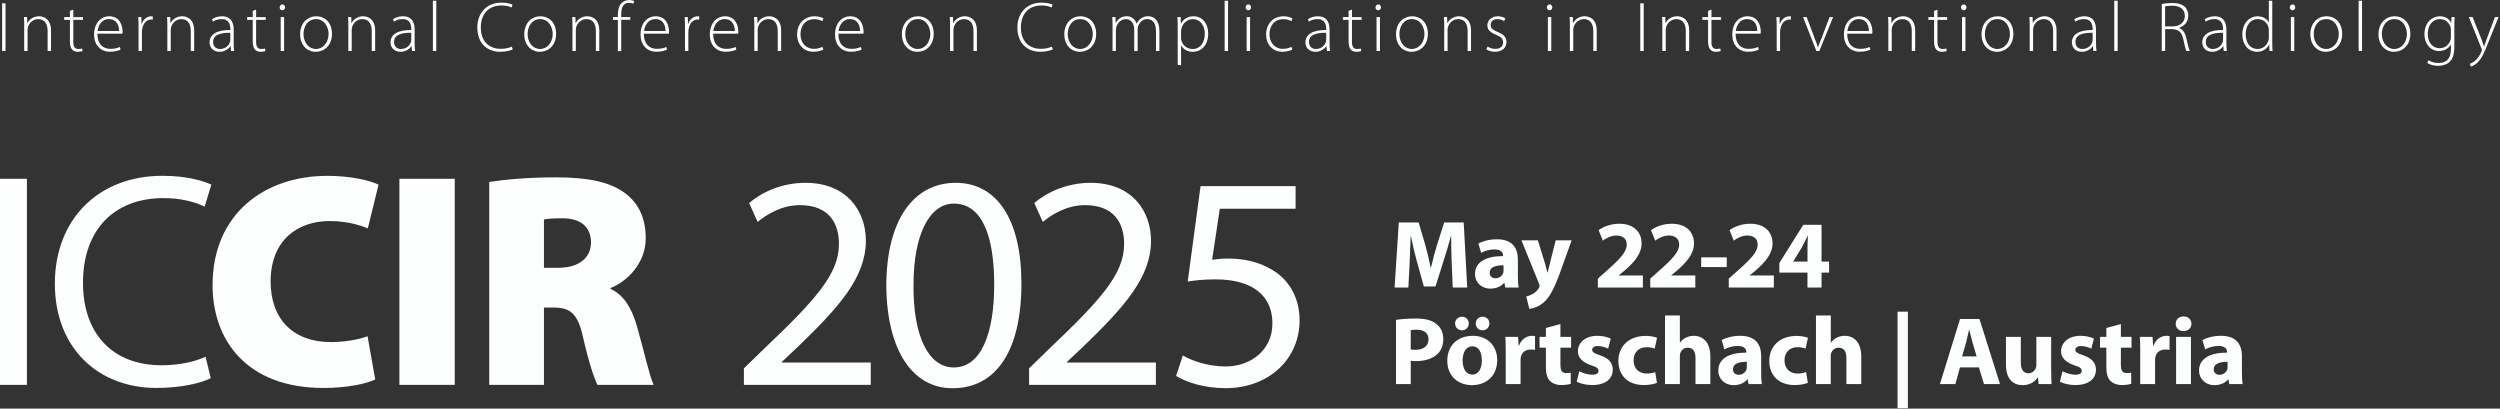
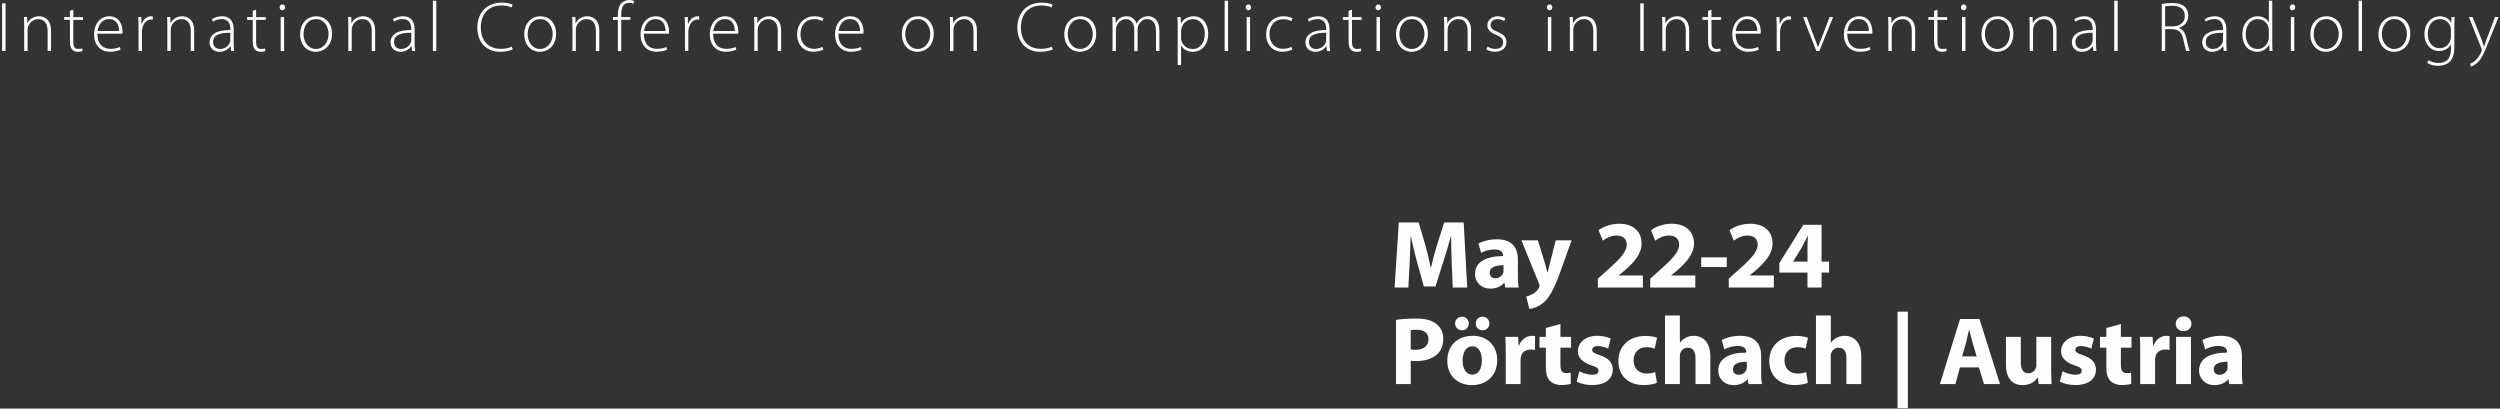
<svg xmlns="http://www.w3.org/2000/svg" id="Ebene_1" data-name="Ebene 1" viewBox="0 0 777 127">
  <rect x="0" y="0" width="777" height="127" fill="#333333" stroke="none" />
  <defs>
    <clipPath id="clippath">
      <rect width="776.54" height="126.87" fill="none" />
    </clipPath>
  </defs>
  <g clip-path="url(#clippath)">
    <path d="M767.33,5.3l3.92,9.79c.09.22.13.37.13.46,0,.11-.04.24-.13.46-.53,1.25-1.23,2.13-1.76,2.66-.64.59-1.32.97-1.85,1.17l.33.88c.24-.09,1.01-.4,1.85-1.1,1.39-1.21,2.29-3.17,3.56-6.45l3.17-7.88h-1.12l-2.57,6.84c-.33.86-.59,1.69-.81,2.33h-.04c-.2-.66-.48-1.52-.77-2.27l-2.77-6.91h-1.12ZM761.75,11.48c0,.37-.07.77-.18,1.12-.55,1.5-1.87,2.38-3.28,2.38-2.49,0-3.74-2.05-3.74-4.42,0-2.79,1.54-4.62,3.78-4.62,1.74,0,2.84,1.14,3.28,2.4.11.31.13.64.13,1.03v2.11ZM762.81,8.03c0-1.1.02-1.94.09-2.73h-.97l-.07,1.78h-.04c-.44-.88-1.47-2.02-3.56-2.02-2.33,0-4.75,1.94-4.75,5.61,0,2.88,1.87,5.19,4.53,5.19,1.89,0,3.12-.97,3.67-2.05h.04v1.5c0,3.12-1.61,4.27-3.83,4.27-1.36,0-2.4-.4-3.15-.88l-.37.84c.81.62,2.16.92,3.37.92s2.62-.33,3.59-1.25c.88-.84,1.45-2.18,1.45-4.88v-6.29ZM744.11,15.22c-2.16,0-3.83-1.98-3.83-4.62,0-2.27,1.21-4.66,3.92-4.66s3.87,2.66,3.87,4.6c0,2.71-1.74,4.69-3.94,4.69h-.02ZM744.09,16.1c2.33,0,5.04-1.69,5.04-5.61,0-3.23-1.98-5.43-4.91-5.43-2.62,0-4.99,2-4.99,5.61,0,3.3,2.11,5.43,4.84,5.43h.02ZM733.06,15.86h1.06V.22h-1.06v15.64ZM722.93,15.22c-2.16,0-3.83-1.98-3.83-4.62,0-2.27,1.21-4.66,3.92-4.66s3.87,2.66,3.87,4.6c0,2.71-1.74,4.69-3.94,4.69h-.02ZM722.91,16.1c2.33,0,5.04-1.69,5.04-5.61,0-3.23-1.98-5.43-4.91-5.43-2.62,0-4.99,2-4.99,5.61,0,3.3,2.11,5.43,4.84,5.43h.02ZM712.51,3.19c.53,0,.86-.42.86-.9s-.35-.92-.84-.92-.86.44-.86.92.33.9.81.9h.02ZM713.06,5.3h-1.06v10.56h1.06V5.3ZM705.16,11.59c0,.33-.02.62-.11.88-.44,1.74-1.87,2.75-3.39,2.75-2.51,0-3.7-2.18-3.7-4.55,0-2.73,1.45-4.73,3.76-4.73,1.72,0,2.97,1.17,3.32,2.57.09.31.11.68.11.97v2.11ZM705.16.22v6.71h-.04c-.46-.92-1.63-1.87-3.45-1.87-2.6,0-4.77,2.2-4.75,5.72,0,3.15,1.94,5.32,4.55,5.32,1.96,0,3.21-1.08,3.76-2.24h.04l.09,2h.95c-.07-.75-.09-1.67-.09-2.44V.22h-1.06ZM690.9,12.47c0,.18-.02.42-.11.64-.35,1.03-1.36,2.11-3.12,2.11-1.1,0-2.11-.68-2.11-2.2,0-2.53,3.04-2.88,5.35-2.82v2.27ZM691.96,9.22c0-1.87-.59-4.16-3.65-4.16-.95,0-2.13.26-3.1.9l.33.77c.77-.55,1.74-.79,2.66-.79,2.51-.02,2.71,2.07,2.71,3.1v.29c-4.31-.04-6.45,1.43-6.45,3.87,0,1.41.97,2.9,3.1,2.9,1.69,0,2.86-.95,3.39-1.76h.04l.15,1.52h.97c-.13-.81-.15-1.67-.15-2.51v-4.14ZM672.92,1.98c.37-.09,1.12-.2,2.13-.2,2.33,0,4,.92,4,3.19,0,1.96-1.5,3.23-3.78,3.23h-2.35V1.98ZM671.87,15.86h1.06v-6.8h2.31c1.96.09,2.88,1.06,3.34,3.19.4,1.87.7,3.17.95,3.61h1.08c-.31-.59-.59-1.69-1.1-4-.35-1.65-1.1-2.77-2.29-3.15v-.04c1.72-.59,2.9-1.87,2.9-3.87,0-1.03-.4-2.02-1.03-2.64-.84-.81-2.07-1.23-4-1.23-1.03,0-2.29.11-3.21.31v14.63ZM657.11,15.86h1.06V.22h-1.06v15.64ZM650.38,12.47c0,.18-.02.42-.11.64-.35,1.03-1.36,2.11-3.12,2.11-1.1,0-2.11-.68-2.11-2.2,0-2.53,3.04-2.88,5.35-2.82v2.27ZM651.44,9.22c0-1.87-.59-4.16-3.65-4.16-.95,0-2.13.26-3.1.9l.33.77c.77-.55,1.74-.79,2.66-.79,2.51-.02,2.71,2.07,2.71,3.1v.29c-4.31-.04-6.45,1.43-6.45,3.87,0,1.41.97,2.9,3.1,2.9,1.69,0,2.86-.95,3.39-1.76h.04l.15,1.52h.97c-.13-.81-.15-1.67-.15-2.51v-4.14ZM630.82,15.86h1.06v-6.56c0-.33.07-.68.13-.92.42-1.39,1.69-2.44,3.17-2.44,2.18,0,2.93,1.74,2.93,3.67v6.25h1.06v-6.34c0-3.96-2.68-4.47-3.7-4.47-1.72,0-3.06.95-3.63,2.13h-.04l-.07-1.89h-.99c.07.84.09,1.56.09,2.53v8.03ZM620.73,15.22c-2.16,0-3.83-1.98-3.83-4.62,0-2.27,1.21-4.66,3.92-4.66s3.87,2.66,3.87,4.6c0,2.71-1.74,4.69-3.94,4.69h-.02ZM620.71,16.1c2.33,0,5.04-1.69,5.04-5.61,0-3.23-1.98-5.43-4.91-5.43-2.62,0-4.99,2-4.99,5.61,0,3.3,2.11,5.43,4.84,5.43h.02ZM610.31,3.19c.53,0,.86-.42.86-.9s-.35-.92-.84-.92-.86.44-.86.92.33.9.81.9h.02ZM610.86,5.3h-1.06v10.56h1.06V5.3ZM601.11,3.37v1.94h-1.78v.86h1.78v6.67c0,1.08.18,1.98.66,2.53.4.48,1.03.73,1.8.73.64,0,1.12-.11,1.47-.24l-.13-.79c-.26.09-.66.15-1.21.15-1.12,0-1.54-.84-1.54-2.18v-6.86h3.01v-.86h-3.01v-2.33l-1.06.4ZM586.89,15.86h1.06v-6.56c0-.33.07-.68.13-.92.42-1.39,1.69-2.44,3.17-2.44,2.18,0,2.93,1.74,2.93,3.67v6.25h1.06v-6.34c0-3.96-2.68-4.47-3.7-4.47-1.72,0-3.06.95-3.63,2.13h-.04l-.07-1.89h-.99c.07.84.09,1.56.09,2.53v8.03ZM574.17,9.64c.2-1.63,1.19-3.7,3.52-3.7,2.55,0,3.17,2.22,3.15,3.7h-6.67ZM581.9,10.47c.04-.2.04-.35.04-.64,0-1.52-.66-4.77-4.11-4.77-2.73,0-4.75,2.2-4.75,5.72,0,3.1,1.89,5.3,4.93,5.3,1.85,0,2.93-.46,3.32-.68l-.26-.81c-.59.29-1.39.59-2.93.59-2.18,0-4.03-1.34-4.03-4.71h7.79ZM560.39,5.3l4.14,10.56h.92l4.29-10.56h-1.1l-2.51,6.56c-.4,1.01-.79,1.94-1.08,2.82h-.04c-.29-.9-.62-1.78-1.03-2.82l-2.46-6.56h-1.12ZM552.19,15.86h1.06v-5.83c0-.35.02-.7.09-1.01.29-1.69,1.32-2.95,2.77-2.95.2,0,.35,0,.51.02v-.99c-.13-.02-.29-.04-.44-.04-1.43,0-2.53,1.03-2.99,2.38h-.07l-.04-2.13h-.97c.07,1.03.09,2.11.09,3.17v7.39ZM539.48,9.64c.2-1.63,1.19-3.7,3.52-3.7,2.55,0,3.17,2.22,3.15,3.7h-6.67ZM547.21,10.47c.04-.2.04-.35.04-.64,0-1.52-.66-4.77-4.11-4.77-2.73,0-4.75,2.2-4.75,5.72,0,3.1,1.89,5.3,4.93,5.3,1.85,0,2.93-.46,3.32-.68l-.26-.81c-.59.29-1.39.59-2.93.59-2.18,0-4.03-1.34-4.03-4.71h7.79ZM530.87,3.37v1.94h-1.78v.86h1.78v6.67c0,1.08.18,1.98.66,2.53.4.48,1.03.73,1.8.73.64,0,1.12-.11,1.47-.24l-.13-.79c-.26.09-.66.15-1.21.15-1.12,0-1.54-.84-1.54-2.18v-6.86h3.01v-.86h-3.01v-2.33l-1.06.4ZM516.65,15.86h1.06v-6.56c0-.33.07-.68.13-.92.42-1.39,1.69-2.44,3.17-2.44,2.18,0,2.93,1.74,2.93,3.67v6.25h1.06v-6.34c0-3.96-2.68-4.47-3.7-4.47-1.72,0-3.06.95-3.63,2.13h-.04l-.07-1.89h-.99c.07.84.09,1.56.09,2.53v8.03ZM509.8,15.86h1.06V1.03h-1.06v14.83ZM487.91,15.86h1.06v-6.56c0-.33.07-.68.13-.92.42-1.39,1.69-2.44,3.17-2.44,2.18,0,2.93,1.74,2.93,3.67v6.25h1.06v-6.34c0-3.96-2.68-4.47-3.7-4.47-1.72,0-3.06.95-3.63,2.13h-.04l-.07-1.89h-.99c.07.84.09,1.56.09,2.53v8.03ZM481.6,3.19c.53,0,.86-.42.86-.9s-.35-.92-.84-.92-.86.44-.86.92.33.9.81.9h.02ZM482.14,5.3h-1.06v10.56h1.06V5.3ZM461.97,15.36c.7.44,1.67.73,2.68.73,2.16,0,3.56-1.21,3.56-3.01,0-1.61-1.01-2.46-2.73-3.15-1.43-.59-2.18-1.06-2.18-2.16,0-.97.7-1.83,2.05-1.83,1.06,0,1.74.37,2.11.64l.4-.86c-.53-.37-1.36-.66-2.33-.66-2.05,0-3.26,1.32-3.26,2.86,0,1.28.95,2.22,2.68,2.88,1.52.62,2.22,1.23,2.22,2.4,0,1.1-.79,2-2.46,2-.95,0-1.8-.37-2.38-.73l-.37.88ZM448.85,15.86h1.06v-6.56c0-.33.07-.68.13-.92.42-1.39,1.69-2.44,3.17-2.44,2.18,0,2.93,1.74,2.93,3.67v6.25h1.06v-6.34c0-3.96-2.68-4.47-3.7-4.47-1.72,0-3.06.95-3.63,2.13h-.04l-.07-1.89h-.99c.07.84.09,1.56.09,2.53v8.03ZM438.76,15.22c-2.16,0-3.83-1.98-3.83-4.62,0-2.27,1.21-4.66,3.92-4.66s3.87,2.66,3.87,4.6c0,2.71-1.74,4.69-3.94,4.69h-.02ZM438.74,16.1c2.33,0,5.04-1.69,5.04-5.61,0-3.23-1.98-5.43-4.91-5.43-2.62,0-4.99,2-4.99,5.61,0,3.3,2.11,5.43,4.84,5.43h.02ZM428.35,3.19c.53,0,.86-.42.86-.9s-.35-.92-.84-.92-.86.44-.86.92.33.9.81.9h.02ZM428.89,5.3h-1.06v10.56h1.06V5.3ZM419.14,3.37v1.94h-1.78v.86h1.78v6.67c0,1.08.18,1.98.66,2.53.4.48,1.03.73,1.8.73.64,0,1.12-.11,1.47-.24l-.13-.79c-.26.09-.66.15-1.21.15-1.12,0-1.54-.84-1.54-2.18v-6.86h3.01v-.86h-3.01v-2.33l-1.06.4ZM412.17,12.47c0,.18-.02.42-.11.64-.35,1.03-1.36,2.11-3.12,2.11-1.1,0-2.11-.68-2.11-2.2,0-2.53,3.04-2.88,5.35-2.82v2.27ZM413.23,9.22c0-1.87-.59-4.16-3.65-4.16-.95,0-2.13.26-3.1.9l.33.77c.77-.55,1.74-.79,2.66-.79,2.51-.02,2.71,2.07,2.71,3.1v.29c-4.31-.04-6.45,1.43-6.45,3.87,0,1.41.97,2.9,3.1,2.9,1.69,0,2.86-.95,3.39-1.76h.04l.15,1.52h.97c-.13-.81-.15-1.67-.15-2.51v-4.14ZM401.38,14.56c-.57.26-1.39.62-2.64.62-2.44,0-4.18-1.8-4.18-4.58,0-2.49,1.45-4.64,4.29-4.64,1.17,0,1.98.31,2.49.62l.37-.86c-.4-.29-1.47-.66-2.77-.66-3.15,0-5.43,2.27-5.43,5.63,0,3.17,2.02,5.39,5.06,5.39,1.54,0,2.64-.46,3.1-.68l-.29-.84ZM387.98,3.19c.53,0,.86-.42.86-.9s-.35-.92-.84-.92-.86.44-.86.92.33.9.81.9h.02ZM388.52,5.3h-1.06v10.56h1.06V5.3ZM380.62,15.86h1.06V.22h-1.06v15.64ZM367.08,9.64c0-.29.09-.62.15-.9.46-1.74,1.96-2.79,3.5-2.79,2.4,0,3.72,2.13,3.72,4.51,0,2.82-1.39,4.77-3.81,4.77-1.63,0-3.04-1.06-3.48-2.68-.07-.26-.09-.55-.09-.84v-2.07ZM366.02,20.22h1.06v-6.07h.04c.73,1.28,2.07,1.96,3.59,1.96,2.55,0,4.8-1.94,4.8-5.7,0-3.1-1.83-5.35-4.53-5.35-1.85,0-3.15.86-3.92,2.24h-.04l-.07-2h-1.01c.07,1.01.09,2.05.09,3.37v11.55ZM345.76,15.86h1.06v-6.51c0-.37.07-.73.15-1.03.4-1.23,1.52-2.38,2.93-2.38,1.72,0,2.62,1.41,2.62,3.3v6.62h1.06v-6.78c0-.4.09-.75.18-1.06.42-1.1,1.45-2.09,2.77-2.09,1.83,0,2.75,1.41,2.75,3.78v6.14h1.06v-6.23c0-4-2.42-4.58-3.45-4.58-1.12,0-1.83.31-2.51.86-.4.33-.79.81-1.08,1.43h-.04c-.46-1.32-1.58-2.29-3.04-2.29-1.74,0-2.75.88-3.43,2.09h-.04l-.07-1.85h-.99c.07.84.09,1.56.09,2.53v8.03ZM335.68,15.22c-2.16,0-3.83-1.98-3.83-4.62,0-2.27,1.21-4.66,3.92-4.66s3.87,2.66,3.87,4.6c0,2.71-1.74,4.69-3.94,4.69h-.02ZM335.65,16.1c2.33,0,5.04-1.69,5.04-5.61,0-3.23-1.98-5.43-4.91-5.43-2.62,0-4.99,2-4.99,5.61,0,3.3,2.11,5.43,4.84,5.43h.02ZM326.9,14.5c-.86.42-2.09.68-3.34.68-3.98,0-6.27-2.6-6.27-6.62,0-4.27,2.44-6.86,6.45-6.86,1.25,0,2.33.26,3.08.64l.33-.88c-.44-.22-1.54-.64-3.43-.64-4.69,0-7.52,3.32-7.52,7.72,0,5.26,3.43,7.55,7.02,7.55,1.83,0,3.26-.37,4-.75l-.31-.84ZM295.27,15.86h1.06v-6.56c0-.33.07-.68.13-.92.42-1.39,1.69-2.44,3.17-2.44,2.18,0,2.93,1.74,2.93,3.67v6.25h1.06v-6.34c0-3.96-2.68-4.47-3.7-4.47-1.72,0-3.06.95-3.63,2.13h-.04l-.07-1.89h-.99c.07.84.09,1.56.09,2.53v8.03ZM285.18,15.22c-2.16,0-3.83-1.98-3.83-4.62,0-2.27,1.21-4.66,3.92-4.66s3.87,2.66,3.87,4.6c0,2.71-1.74,4.69-3.94,4.69h-.02ZM285.16,16.1c2.33,0,5.04-1.69,5.04-5.61,0-3.23-1.98-5.43-4.91-5.43-2.62,0-4.99,2-4.99,5.61,0,3.3,2.11,5.43,4.84,5.43h.02ZM260.63,9.64c.2-1.63,1.19-3.7,3.52-3.7,2.55,0,3.17,2.22,3.15,3.7h-6.67ZM268.35,10.47c.04-.2.04-.35.04-.64,0-1.52-.66-4.77-4.11-4.77-2.73,0-4.75,2.2-4.75,5.72,0,3.1,1.89,5.3,4.93,5.3,1.85,0,2.93-.46,3.32-.68l-.26-.81c-.59.29-1.39.59-2.93.59-2.18,0-4.03-1.34-4.03-4.71h7.79ZM255.61,14.56c-.57.26-1.39.62-2.64.62-2.44,0-4.18-1.8-4.18-4.58,0-2.49,1.45-4.64,4.29-4.64,1.17,0,1.98.31,2.49.62l.37-.86c-.4-.29-1.47-.66-2.77-.66-3.15,0-5.43,2.27-5.43,5.63,0,3.17,2.02,5.39,5.06,5.39,1.54,0,2.64-.46,3.1-.68l-.29-.84ZM234.43,15.86h1.06v-6.56c0-.33.07-.68.13-.92.42-1.39,1.69-2.44,3.17-2.44,2.18,0,2.93,1.74,2.93,3.67v6.25h1.06v-6.34c0-3.96-2.68-4.47-3.7-4.47-1.72,0-3.06.95-3.63,2.13h-.04l-.07-1.89h-.99c.07.84.09,1.56.09,2.53v8.03ZM221.71,9.64c.2-1.63,1.19-3.7,3.52-3.7,2.55,0,3.17,2.22,3.15,3.7h-6.67ZM229.43,10.47c.04-.2.04-.35.04-.64,0-1.52-.66-4.77-4.11-4.77-2.73,0-4.75,2.2-4.75,5.72,0,3.1,1.89,5.3,4.93,5.3,1.85,0,2.93-.46,3.32-.68l-.26-.81c-.59.29-1.39.59-2.93.59-2.18,0-4.03-1.34-4.03-4.71h7.79ZM212.88,15.86h1.06v-5.83c0-.35.02-.7.09-1.01.29-1.69,1.32-2.95,2.77-2.95.2,0,.35,0,.51.02v-.99c-.13-.02-.29-.04-.44-.04-1.43,0-2.53,1.03-2.99,2.38h-.07l-.04-2.13h-.97c.07,1.03.09,2.11.09,3.17v7.39ZM200.18,9.64c.2-1.63,1.19-3.7,3.52-3.7,2.55,0,3.17,2.22,3.15,3.7h-6.67ZM207.9,10.47c.04-.2.04-.35.04-.64,0-1.52-.66-4.77-4.11-4.77-2.73,0-4.75,2.2-4.75,5.72,0,3.1,1.89,5.3,4.93,5.3,1.85,0,2.93-.46,3.32-.68l-.26-.81c-.59.29-1.39.59-2.93.59-2.18,0-4.03-1.34-4.03-4.71h7.79ZM193.08,15.86V6.16h2.82v-.86h-2.82v-.59c0-2.02.4-3.83,2.38-3.83.64,0,1.03.13,1.34.29l.33-.79c-.33-.2-.9-.37-1.58-.37-.84,0-1.69.29-2.35.92-.86.86-1.17,2.18-1.17,3.81v.57h-1.52v.86h1.52v9.7h1.06ZM177.91,15.86h1.06v-6.56c0-.33.07-.68.13-.92.42-1.39,1.69-2.44,3.17-2.44,2.18,0,2.93,1.74,2.93,3.67v6.25h1.06v-6.34c0-3.96-2.68-4.47-3.7-4.47-1.72,0-3.06.95-3.63,2.13h-.04l-.07-1.89h-.99c.07.84.09,1.56.09,2.53v8.03ZM167.82,15.22c-2.16,0-3.83-1.98-3.83-4.62,0-2.27,1.21-4.66,3.92-4.66s3.87,2.66,3.87,4.6c0,2.71-1.74,4.69-3.94,4.69h-.02ZM167.8,16.1c2.33,0,5.04-1.69,5.04-5.61,0-3.23-1.98-5.43-4.91-5.43-2.62,0-4.99,2-4.99,5.61,0,3.3,2.11,5.43,4.84,5.43h.02ZM159.05,14.5c-.86.42-2.09.68-3.34.68-3.98,0-6.27-2.6-6.27-6.62,0-4.27,2.44-6.86,6.45-6.86,1.25,0,2.33.26,3.08.64l.33-.88c-.44-.22-1.54-.64-3.43-.64-4.69,0-7.52,3.32-7.52,7.72,0,5.26,3.43,7.55,7.02,7.55,1.83,0,3.26-.37,4-.75l-.31-.84ZM134.54,15.86h1.06V.22h-1.06v15.64ZM127.81,12.47c0,.18-.02.42-.11.64-.35,1.03-1.36,2.11-3.12,2.11-1.1,0-2.11-.68-2.11-2.2,0-2.53,3.04-2.88,5.35-2.82v2.27ZM128.87,9.22c0-1.87-.59-4.16-3.65-4.16-.95,0-2.13.26-3.1.9l.33.77c.77-.55,1.74-.79,2.66-.79,2.51-.02,2.71,2.07,2.71,3.1v.29c-4.31-.04-6.45,1.43-6.45,3.87,0,1.41.97,2.9,3.1,2.9,1.69,0,2.86-.95,3.39-1.76h.04l.15,1.52h.97c-.13-.81-.15-1.67-.15-2.51v-4.14ZM108.25,15.86h1.06v-6.56c0-.33.07-.68.13-.92.42-1.39,1.69-2.44,3.17-2.44,2.18,0,2.93,1.74,2.93,3.67v6.25h1.06v-6.34c0-3.96-2.68-4.47-3.7-4.47-1.72,0-3.06.95-3.63,2.13h-.04l-.07-1.89h-.99c.07.84.09,1.56.09,2.53v8.03ZM98.16,15.22c-2.16,0-3.83-1.98-3.83-4.62,0-2.27,1.21-4.66,3.92-4.66s3.87,2.66,3.87,4.6c0,2.71-1.74,4.69-3.94,4.69h-.02ZM98.14,16.1c2.33,0,5.04-1.69,5.04-5.61,0-3.23-1.98-5.43-4.91-5.43-2.62,0-4.99,2-4.99,5.61,0,3.3,2.11,5.43,4.84,5.43h.02ZM87.75,3.19c.53,0,.86-.42.86-.9s-.35-.92-.84-.92-.86.44-.86.92.33.9.81.9h.02ZM88.3,5.3h-1.06v10.56h1.06V5.3ZM78.55,3.37v1.94h-1.78v.86h1.78v6.67c0,1.08.18,1.98.66,2.53.4.48,1.03.73,1.8.73.64,0,1.12-.11,1.47-.24l-.13-.79c-.26.09-.66.15-1.21.15-1.12,0-1.54-.84-1.54-2.18v-6.86h3.01v-.86h-3.01v-2.33l-1.06.4ZM71.57,12.47c0,.18-.02.42-.11.64-.35,1.03-1.36,2.11-3.12,2.11-1.1,0-2.11-.68-2.11-2.2,0-2.53,3.04-2.88,5.35-2.82v2.27ZM72.63,9.22c0-1.87-.59-4.16-3.65-4.16-.95,0-2.13.26-3.1.9l.33.77c.77-.55,1.74-.79,2.66-.79,2.51-.02,2.71,2.07,2.71,3.1v.29c-4.31-.04-6.45,1.43-6.45,3.87,0,1.41.97,2.9,3.1,2.9,1.69,0,2.86-.95,3.39-1.76h.04l.15,1.52h.97c-.13-.81-.15-1.67-.15-2.51v-4.14ZM52.01,15.86h1.06v-6.56c0-.33.06-.68.13-.92.42-1.39,1.69-2.44,3.17-2.44,2.18,0,2.92,1.74,2.92,3.67v6.25h1.06v-6.34c0-3.96-2.68-4.47-3.7-4.47-1.72,0-3.06.95-3.63,2.13h-.04l-.07-1.89h-.99c.07.84.09,1.56.09,2.53v8.03ZM43.05,15.86h1.06v-5.83c0-.35.02-.7.09-1.01.29-1.69,1.32-2.95,2.77-2.95.2,0,.35,0,.51.02v-.99c-.13-.02-.29-.04-.44-.04-1.43,0-2.53,1.03-2.99,2.38h-.07l-.04-2.13h-.97c.07,1.03.09,2.11.09,3.17v7.39ZM30.34,9.64c.2-1.63,1.19-3.7,3.52-3.7,2.55,0,3.17,2.22,3.15,3.7h-6.67ZM38.06,10.47c.04-.2.04-.35.04-.64,0-1.52-.66-4.77-4.11-4.77-2.73,0-4.75,2.2-4.75,5.72,0,3.1,1.89,5.3,4.93,5.3,1.85,0,2.93-.46,3.32-.68l-.26-.81c-.59.29-1.39.59-2.93.59-2.18,0-4.03-1.34-4.03-4.71h7.79ZM21.73,3.37v1.94h-1.78v.86h1.78v6.67c0,1.08.18,1.98.66,2.53.4.48,1.03.73,1.8.73.64,0,1.12-.11,1.47-.24l-.13-.79c-.26.09-.66.15-1.21.15-1.12,0-1.54-.84-1.54-2.18v-6.86h3.01v-.86h-3.01v-2.33l-1.06.4ZM7.51,15.86h1.06v-6.56c0-.33.07-.68.13-.92.42-1.39,1.69-2.44,3.17-2.44,2.18,0,2.93,1.74,2.93,3.67v6.25h1.06v-6.34c0-3.96-2.68-4.47-3.7-4.47-1.72,0-3.06.95-3.63,2.13h-.04l-.07-1.89h-.99c.07.84.09,1.56.09,2.53v8.03ZM.66,15.86h1.06V1.03H.66v14.83Z" fill="#fdfefe" />
-     <path d="M402.67,57.86h-29.54l-3.99,29.64c2.28-.38,5.04-.67,8.65-.67,12.26,0,17.67,5.7,17.67,13.58.1,8.36-6.74,13.49-14.54,13.49-5.7,0-10.73-1.9-13.3-3.42l-2.09,6.36c3.04,1.9,8.64,3.8,15.39,3.8,13.4,0,22.99-9.02,22.99-21.09,0-7.79-3.99-13.2-8.84-15.86-3.8-2.28-8.45-3.33-13.3-3.33-2.28,0-3.61.19-5.04.38l2.38-15.86h23.56v-7.03ZM359.25,119.61v-6.93h-27.64v-.19l4.85-4.56c13.01-12.54,21.28-21.76,21.28-33.15,0-8.84-5.61-17.96-18.81-17.96-7.12,0-13.3,2.75-17.48,6.27l2.66,5.89c2.85-2.38,7.51-5.22,13.11-5.22,9.21,0,12.16,5.79,12.16,12.06,0,9.31-7.22,17.29-22.99,32.3l-6.55,6.36v5.13h39.42ZM296.36,114.2c-7.69,0-12.63-9.69-12.44-25.74,0-15.49,4.94-25.18,12.54-25.18,8.74,0,12.54,9.98,12.54,25.18s-4.08,25.74-12.54,25.74h-.1ZM296.08,120.66c13.49,0,21.38-11.59,21.38-32.58,0-19.67-7.5-31.26-20.42-31.26s-21.57,11.31-21.57,32.11c.19,20.42,8.46,31.73,20.52,31.73h.1ZM270.63,119.61v-6.93h-27.65v-.19l4.85-4.56c13.02-12.54,21.28-21.76,21.28-33.15,0-8.84-5.6-17.96-18.81-17.96-7.12,0-13.3,2.75-17.48,6.27l2.66,5.89c2.85-2.38,7.5-5.22,13.11-5.22,9.21,0,12.16,5.79,12.16,12.06,0,9.31-7.22,17.29-22.99,32.3l-6.56,6.36v5.13h39.43ZM169.06,68.22c.85-.19,2.56-.38,5.79-.38,5.7,0,8.83,2.76,8.83,7.51s-3.71,7.88-10.16,7.88h-4.46v-15.01ZM152.05,119.61h17.01v-24.03h2.75c5.32,0,7.7,1.61,9.4,9.22,1.81,7.98,3.51,12.92,4.47,14.82h17.48c-1.24-2.47-3.32-11.78-5.23-18.33-1.61-5.51-3.99-9.59-8.17-11.5v-.28c4.94-1.9,10.93-7.51,10.93-15.49,0-6.17-2.18-10.74-6.27-13.87-4.85-3.7-11.88-5.03-21.66-5.03-8.55,0-15.87.67-20.71,1.43v63.08ZM124.13,119.61h17.2V55.58h-17.2v64.03ZM114.23,104.51c-2.66,1.05-7.31,1.81-11.4,1.81-11.78,0-18.72-7.22-18.72-18.81,0-13.01,8.55-18.81,18.33-18.81,5.13,0,9.12,1.14,11.88,2.28l3.33-13.58c-2.66-1.33-8.65-2.75-15.96-2.75-19.09,0-35.62,11.49-35.62,34.01,0,17,10.55,31.92,34.49,31.92,7.6,0,13.68-1.43,16.06-2.66l-2.38-13.39ZM63.88,110.87c-3.32,1.61-8.45,2.66-13.58,2.66-15.49,0-24.51-9.98-24.51-25.65,0-16.72,9.97-26.31,24.99-26.31,5.32,0,9.78,1.14,12.82,2.66l2.09-6.84c-2.18-1.04-7.31-2.75-15.2-2.75-19.86,0-33.44,13.49-33.44,33.53s13.49,32.4,31.54,32.4c7.79,0,13.97-1.52,16.91-3.04l-1.61-6.65ZM0,119.61h8.36V55.58H0v64.03Z" fill="#fdfefe" />
    <path d="M692.33,114.03c0,.27-.03.54-.09.78-.3.93-1.27,1.68-2.4,1.68-1.03,0-1.82-.57-1.82-1.74,0-1.74,1.88-2.31,4.31-2.31v1.59ZM696.79,110.7c0-3.45-1.55-6.33-6.5-6.33-2.7,0-4.74.75-5.77,1.32l.85,2.91c.97-.57,2.58-1.08,4.1-1.08,2.28,0,2.7,1.11,2.7,1.89v.18c-5.25,0-8.71,1.8-8.71,5.61,0,2.34,1.79,4.5,4.8,4.5,1.76,0,3.28-.63,4.25-1.8h.09l.27,1.47h4.16c-.18-.81-.24-2.16-.24-3.54v-5.13ZM678.64,102.9c1.52,0,2.46-1.02,2.46-2.28-.03-1.29-.94-2.28-2.43-2.28s-2.46.99-2.46,2.28.94,2.28,2.4,2.28h.03ZM680.95,104.7h-4.62v14.67h4.62v-14.67ZM665.18,119.37h4.62v-7.41c0-.39.03-.72.09-1.02.3-1.44,1.46-2.31,3.16-2.31.52,0,.88.06,1.24.12v-4.29c-.33-.06-.55-.09-.97-.09-1.46,0-3.25.9-4.01,3.06h-.12l-.18-2.73h-3.95c.09,1.26.12,2.67.12,4.83v9.84ZM654.65,101.94v2.76h-1.97v3.36h1.97v6c0,2.07.42,3.48,1.28,4.35.76.75,2,1.26,3.49,1.26,1.27,0,2.4-.18,2.97-.39l-.03-3.45c-.42.09-.73.12-1.37.12-1.37,0-1.82-.81-1.82-2.58v-5.31h3.31v-3.36h-3.31v-3.99l-4.52,1.23ZM640.21,118.62c1.12.6,2.85,1.05,4.8,1.05,4.25,0,6.41-2.01,6.41-4.77-.03-2.13-1.18-3.54-4.01-4.5-1.82-.6-2.4-.99-2.4-1.68s.64-1.17,1.76-1.17c1.24,0,2.55.48,3.22.81l.79-3.12c-.91-.45-2.43-.87-4.16-.87-3.67,0-6.04,2.07-6.04,4.83-.03,1.71,1.15,3.36,4.25,4.38,1.7.54,2.16.93,2.16,1.68s-.58,1.2-1.97,1.2-3.13-.57-3.98-1.08l-.82,3.24ZM637.51,104.7h-4.61v8.73c0,.39-.06.72-.18.99-.27.72-1.03,1.59-2.31,1.59-1.64,0-2.34-1.29-2.34-3.42v-7.89h-4.62v8.61c0,4.53,2.19,6.39,5.22,6.39,2.67,0,4.07-1.5,4.64-2.4h.09l.21,2.07h4.01c-.06-1.23-.12-2.79-.12-4.71v-9.96ZM609.82,110.76l1.24-4.29c.3-1.17.64-2.7.91-3.9h.09c.3,1.17.67,2.7,1,3.9l1.28,4.29h-4.52ZM615.04,114.18l1.58,5.19h4.98l-6.38-20.22h-6.04l-6.25,20.22h4.8l1.43-5.19h5.89ZM589.75,126.87h3.22v-30h-3.22v30ZM564.39,119.37h4.61v-8.7c0-.33.03-.72.15-.99.33-.84,1.09-1.62,2.31-1.62,1.73,0,2.4,1.32,2.4,3.24v8.07h4.62v-8.55c0-4.44-2.25-6.45-5.19-6.45-.85,0-1.7.21-2.4.57-.73.36-1.34.87-1.82,1.53h-.06v-8.43h-4.61v21.33ZM561.33,115.62c-.7.3-1.55.48-2.64.48-2.25,0-4.07-1.41-4.07-4.11-.03-2.37,1.55-4.08,3.98-4.08,1.21,0,2.03.21,2.58.45l.73-3.39c-.97-.36-2.31-.57-3.52-.57-5.53,0-8.5,3.51-8.5,7.77,0,4.59,3.07,7.5,7.86,7.5,1.76,0,3.31-.3,4.13-.69l-.55-3.36ZM542.91,114.03c0,.27-.03.54-.09.78-.3.93-1.28,1.68-2.4,1.68-1.03,0-1.82-.57-1.82-1.74,0-1.74,1.88-2.31,4.31-2.31v1.59ZM547.37,110.7c0-3.45-1.55-6.33-6.5-6.33-2.7,0-4.74.75-5.77,1.32l.85,2.91c.97-.57,2.58-1.08,4.1-1.08,2.28,0,2.7,1.11,2.7,1.89v.18c-5.25,0-8.71,1.8-8.71,5.61,0,2.34,1.79,4.5,4.8,4.5,1.76,0,3.28-.63,4.25-1.8h.09l.27,1.47h4.16c-.18-.81-.24-2.16-.24-3.54v-5.13ZM517.49,119.37h4.61v-8.7c0-.33.03-.72.15-.99.33-.84,1.09-1.62,2.31-1.62,1.73,0,2.4,1.32,2.4,3.24v8.07h4.61v-8.55c0-4.44-2.25-6.45-5.19-6.45-.85,0-1.7.21-2.4.57-.73.36-1.34.87-1.82,1.53h-.06v-8.43h-4.61v21.33ZM514.43,115.62c-.7.3-1.55.48-2.64.48-2.25,0-4.07-1.41-4.07-4.11-.03-2.37,1.55-4.08,3.98-4.08,1.21,0,2.03.21,2.58.45l.73-3.39c-.97-.36-2.31-.57-3.52-.57-5.53,0-8.5,3.51-8.5,7.77,0,4.59,3.07,7.5,7.86,7.5,1.76,0,3.31-.3,4.13-.69l-.55-3.36ZM490.04,118.62c1.12.6,2.85,1.05,4.8,1.05,4.25,0,6.41-2.01,6.41-4.77-.03-2.13-1.18-3.54-4.01-4.5-1.82-.6-2.4-.99-2.4-1.68s.64-1.17,1.76-1.17c1.24,0,2.55.48,3.22.81l.79-3.12c-.91-.45-2.43-.87-4.16-.87-3.67,0-6.04,2.07-6.04,4.83-.03,1.71,1.15,3.36,4.25,4.38,1.7.54,2.15.93,2.15,1.68s-.58,1.2-1.97,1.2-3.13-.57-3.98-1.08l-.82,3.24ZM480.46,101.94v2.76h-1.97v3.36h1.97v6c0,2.07.42,3.48,1.27,4.35.76.75,2,1.26,3.49,1.26,1.27,0,2.4-.18,2.98-.39l-.03-3.45c-.43.09-.73.12-1.37.12-1.37,0-1.82-.81-1.82-2.58v-5.31h3.31v-3.36h-3.31v-3.99l-4.52,1.23ZM467.98,119.37h4.61v-7.41c0-.39.03-.72.09-1.02.3-1.44,1.46-2.31,3.16-2.31.52,0,.88.06,1.25.12v-4.29c-.33-.06-.55-.09-.97-.09-1.46,0-3.25.9-4.01,3.06h-.12l-.18-2.73h-3.95c.09,1.26.12,2.67.12,4.83v9.84ZM460.81,102.66c1.21,0,2.1-.96,2.1-2.13s-.91-2.1-2.1-2.1c-1.24,0-2.15.9-2.15,2.1s.91,2.13,2.09,2.13h.06ZM454.43,102.66c1.18,0,2.06-.96,2.06-2.13s-.91-2.1-2.06-2.1c-1.21,0-2.19.9-2.19,2.1s.94,2.13,2.15,2.13h.03ZM457.59,116.43c-1.94,0-3.01-1.89-3.01-4.38,0-2.19.85-4.41,3.04-4.41s2.94,2.22,2.94,4.38c0,2.64-1.12,4.41-2.94,4.41h-.03ZM457.53,119.7c3.95,0,7.8-2.46,7.8-7.8,0-4.44-3.04-7.53-7.56-7.53-4.8,0-7.95,3.03-7.95,7.77s3.34,7.56,7.68,7.56h.03ZM438.46,102.63c.33-.09.97-.15,1.88-.15,2.34,0,3.64,1.11,3.64,2.97,0,2.04-1.52,3.27-3.98,3.27-.7,0-1.15-.03-1.55-.12v-5.97ZM433.88,119.37h4.58v-7.26c.42.09.97.12,1.58.12,2.73,0,5.07-.69,6.65-2.13,1.24-1.11,1.88-2.79,1.88-4.8s-.85-3.66-2.19-4.65c-1.37-1.11-3.4-1.65-6.25-1.65s-4.83.18-6.25.42v19.95Z" fill="#fdfefe" />
    <path d="M557.31,81.3l.03-.06,2.61-4.26c.67-1.23,1.22-2.37,1.85-3.63h.09c-.06,1.26-.12,2.46-.12,3.63v4.32h-4.46ZM566.14,89.37v-4.65h2.34v-3.42h-2.34v-11.43h-5.68l-7.44,11.88v2.97h8.74v4.65h4.37ZM551.31,89.37v-3.75h-7.47v-.06l1.82-1.5c2.88-2.52,5.25-5.13,5.25-8.4,0-3.54-2.43-6.12-6.92-6.12-2.64,0-4.98.9-6.44,2.01l1.3,3.24c1.03-.75,2.52-1.59,4.22-1.59,2.28,0,3.22,1.26,3.22,2.85-.03,2.28-2.12,4.47-6.47,8.31l-2.52,2.25v2.76h14ZM528.73,83.01h7.95v-3.03h-7.95v3.03ZM526.9,89.37v-3.75h-7.47v-.06l1.82-1.5c2.88-2.52,5.25-5.13,5.25-8.4,0-3.54-2.43-6.12-6.92-6.12-2.64,0-4.98.9-6.44,2.01l1.31,3.24c1.03-.75,2.52-1.59,4.22-1.59,2.28,0,3.22,1.26,3.22,2.85-.03,2.28-2.12,4.47-6.47,8.31l-2.52,2.25v2.76h14ZM510.61,89.37v-3.75h-7.47v-.06l1.82-1.5c2.88-2.52,5.25-5.13,5.25-8.4,0-3.54-2.43-6.12-6.92-6.12-2.64,0-4.98.9-6.44,2.01l1.31,3.24c1.03-.75,2.52-1.59,4.22-1.59,2.28,0,3.22,1.26,3.22,2.85-.03,2.28-2.12,4.47-6.47,8.31l-2.52,2.25v2.76h14ZM472.86,74.7l5.46,13.44c.15.36.18.57.18.75s-.09.42-.24.66c-.43.72-1.21,1.47-1.91,1.83-.7.39-1.43.66-2,.78l.97,3.84c1.18-.12,2.88-.63,4.46-2.01,1.67-1.47,3.1-3.78,5.22-9.63l3.46-9.66h-4.95l-1.82,7.2c-.21.87-.46,1.95-.67,2.76h-.09c-.18-.78-.49-1.89-.73-2.73l-2.22-7.23h-5.13ZM467.3,84.03c0,.27-.03.54-.09.78-.3.93-1.27,1.68-2.4,1.68-1.03,0-1.82-.57-1.82-1.74,0-1.74,1.88-2.31,4.31-2.31v1.59ZM471.76,80.7c0-3.45-1.55-6.33-6.5-6.33-2.7,0-4.74.75-5.77,1.32l.85,2.91c.97-.57,2.58-1.08,4.1-1.08,2.28,0,2.7,1.11,2.7,1.89v.18c-5.25,0-8.71,1.8-8.71,5.61,0,2.34,1.79,4.5,4.8,4.5,1.76,0,3.28-.63,4.25-1.8h.09l.27,1.47h4.16c-.18-.81-.24-2.16-.24-3.54v-5.13ZM451.52,89.37h4.49l-1.09-20.22h-6.07l-2.15,6.72c-.7,2.25-1.4,4.92-1.94,7.26h-.12c-.45-2.37-1.06-4.89-1.73-7.23l-2-6.75h-6.16l-1.31,20.22h4.28l.4-7.68c.12-2.52.24-5.64.33-8.37h.06c.52,2.67,1.18,5.52,1.85,7.89l2.18,7.83h3.61l2.49-7.89c.79-2.37,1.64-5.25,2.31-7.83h.06c0,2.97.09,5.88.18,8.31l.33,7.74Z" fill="#fdfefe" />
  </g>
</svg>